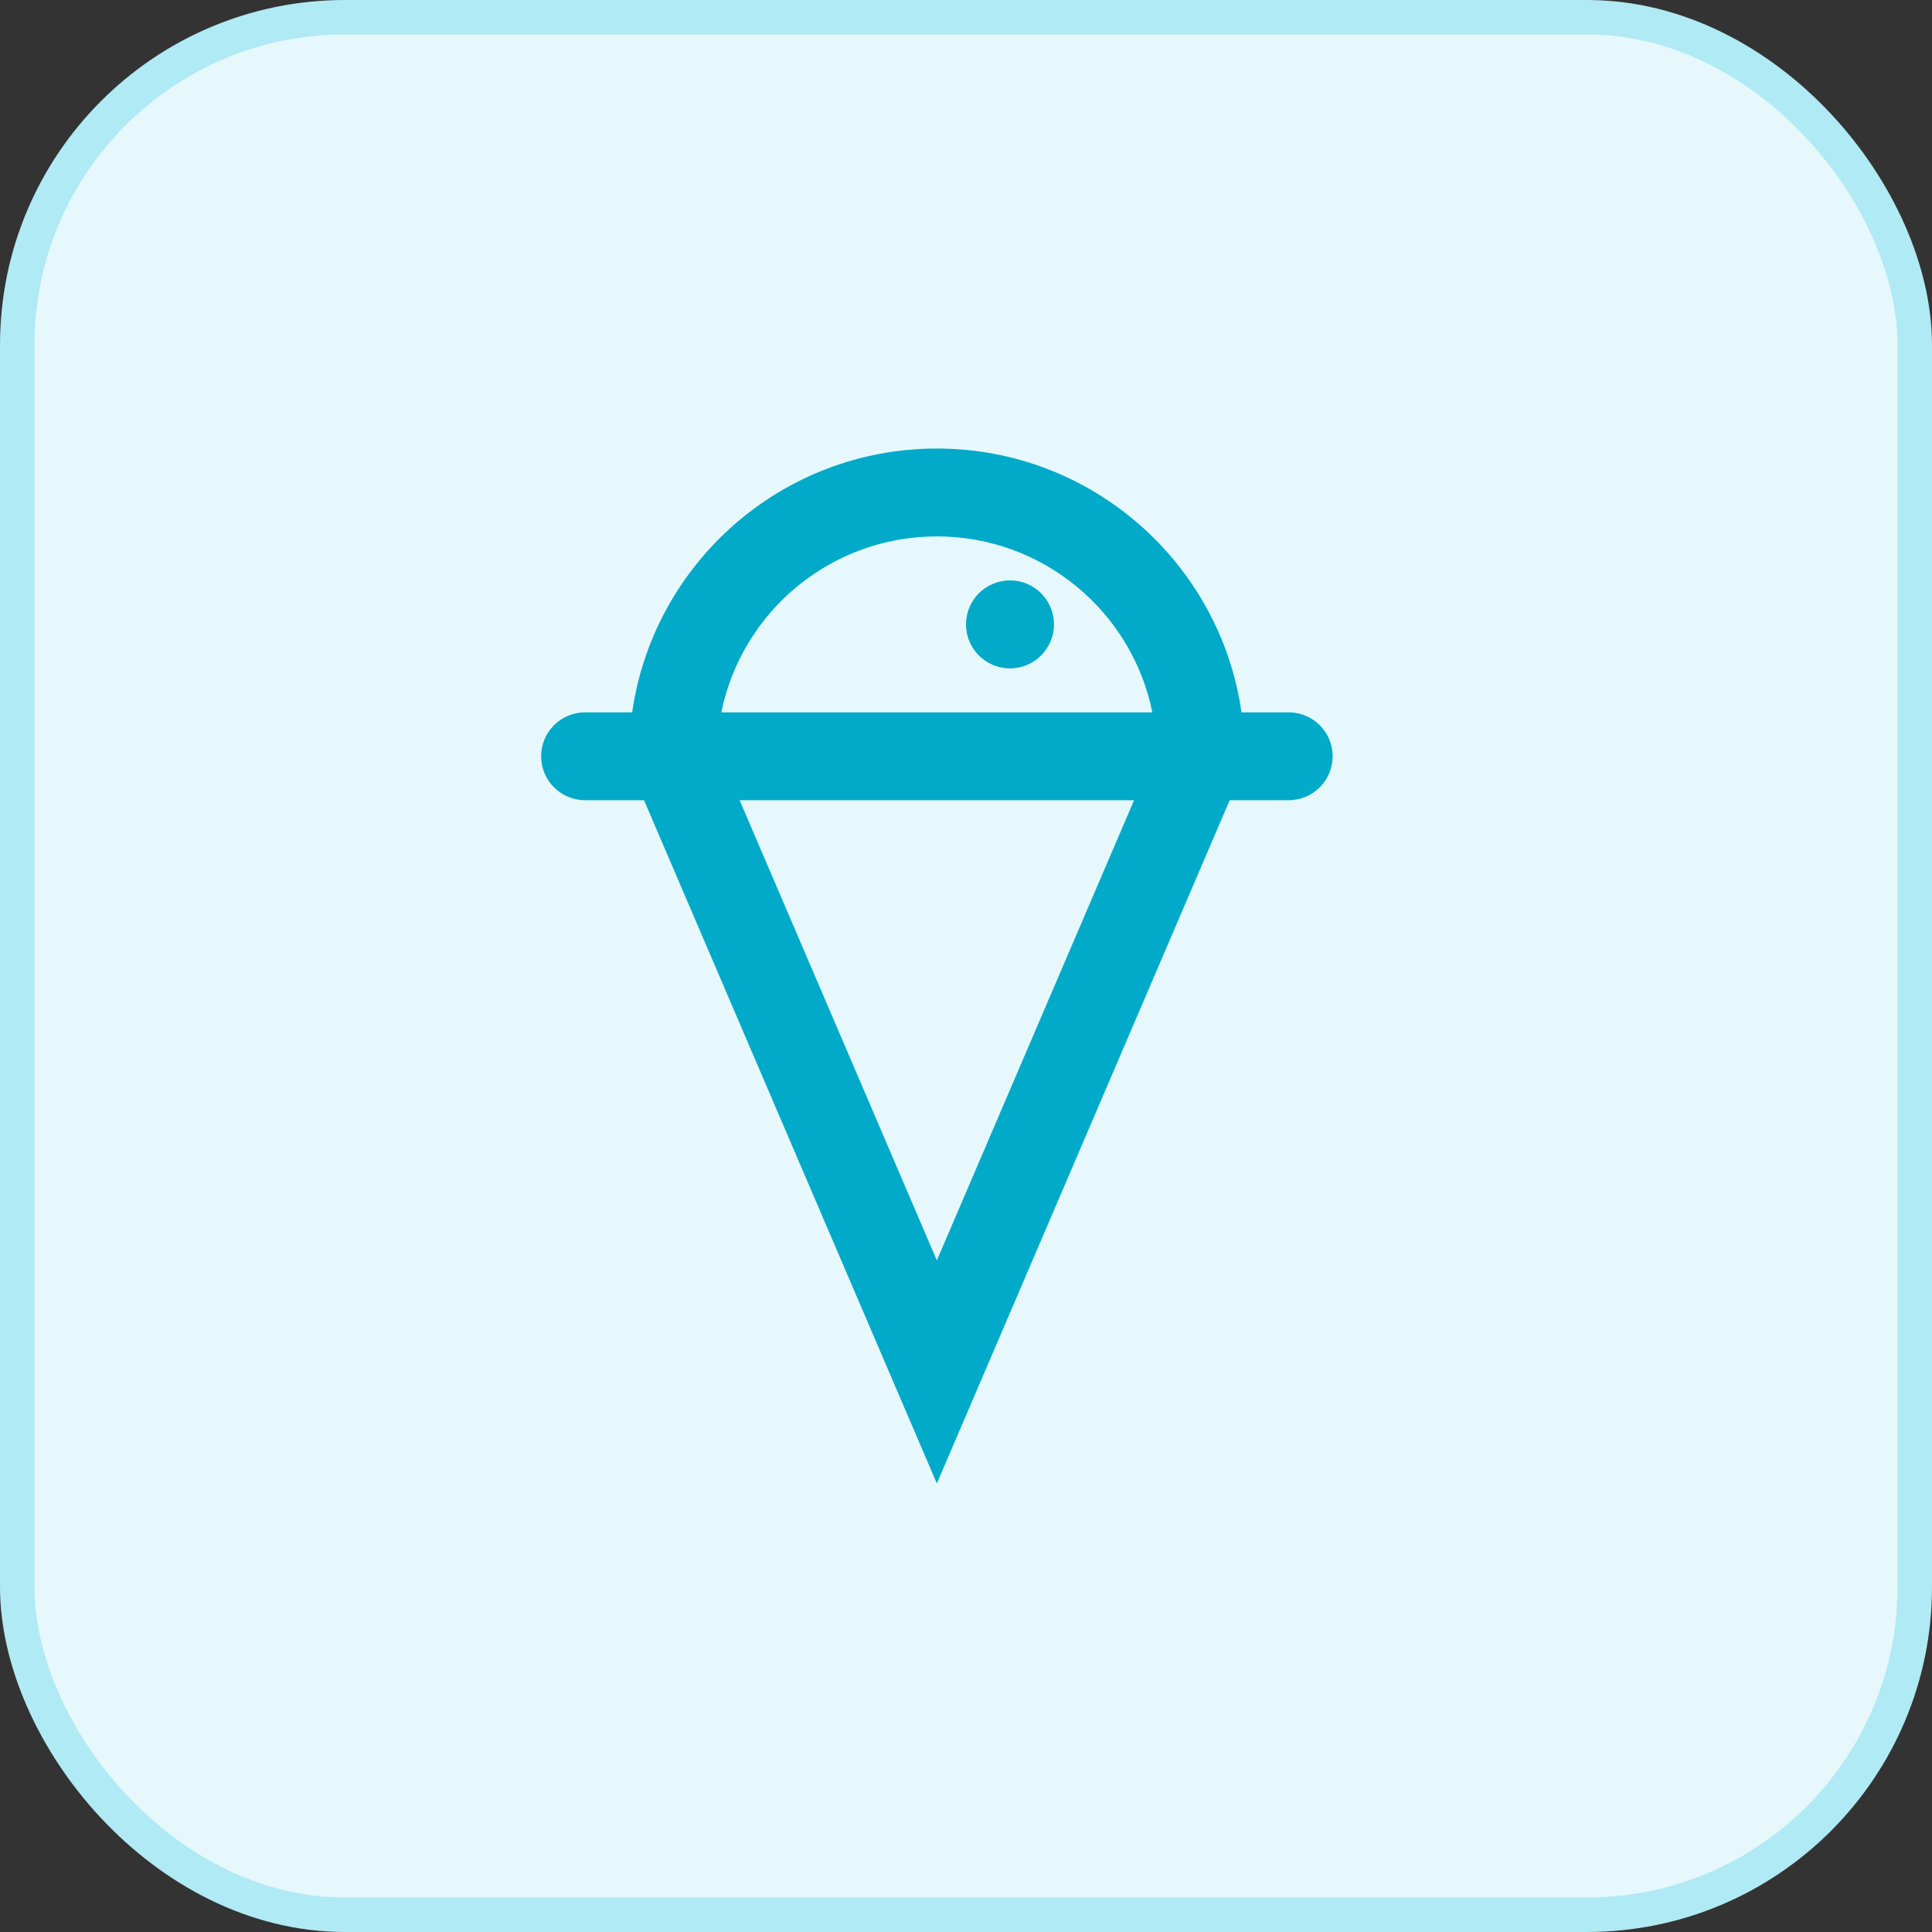
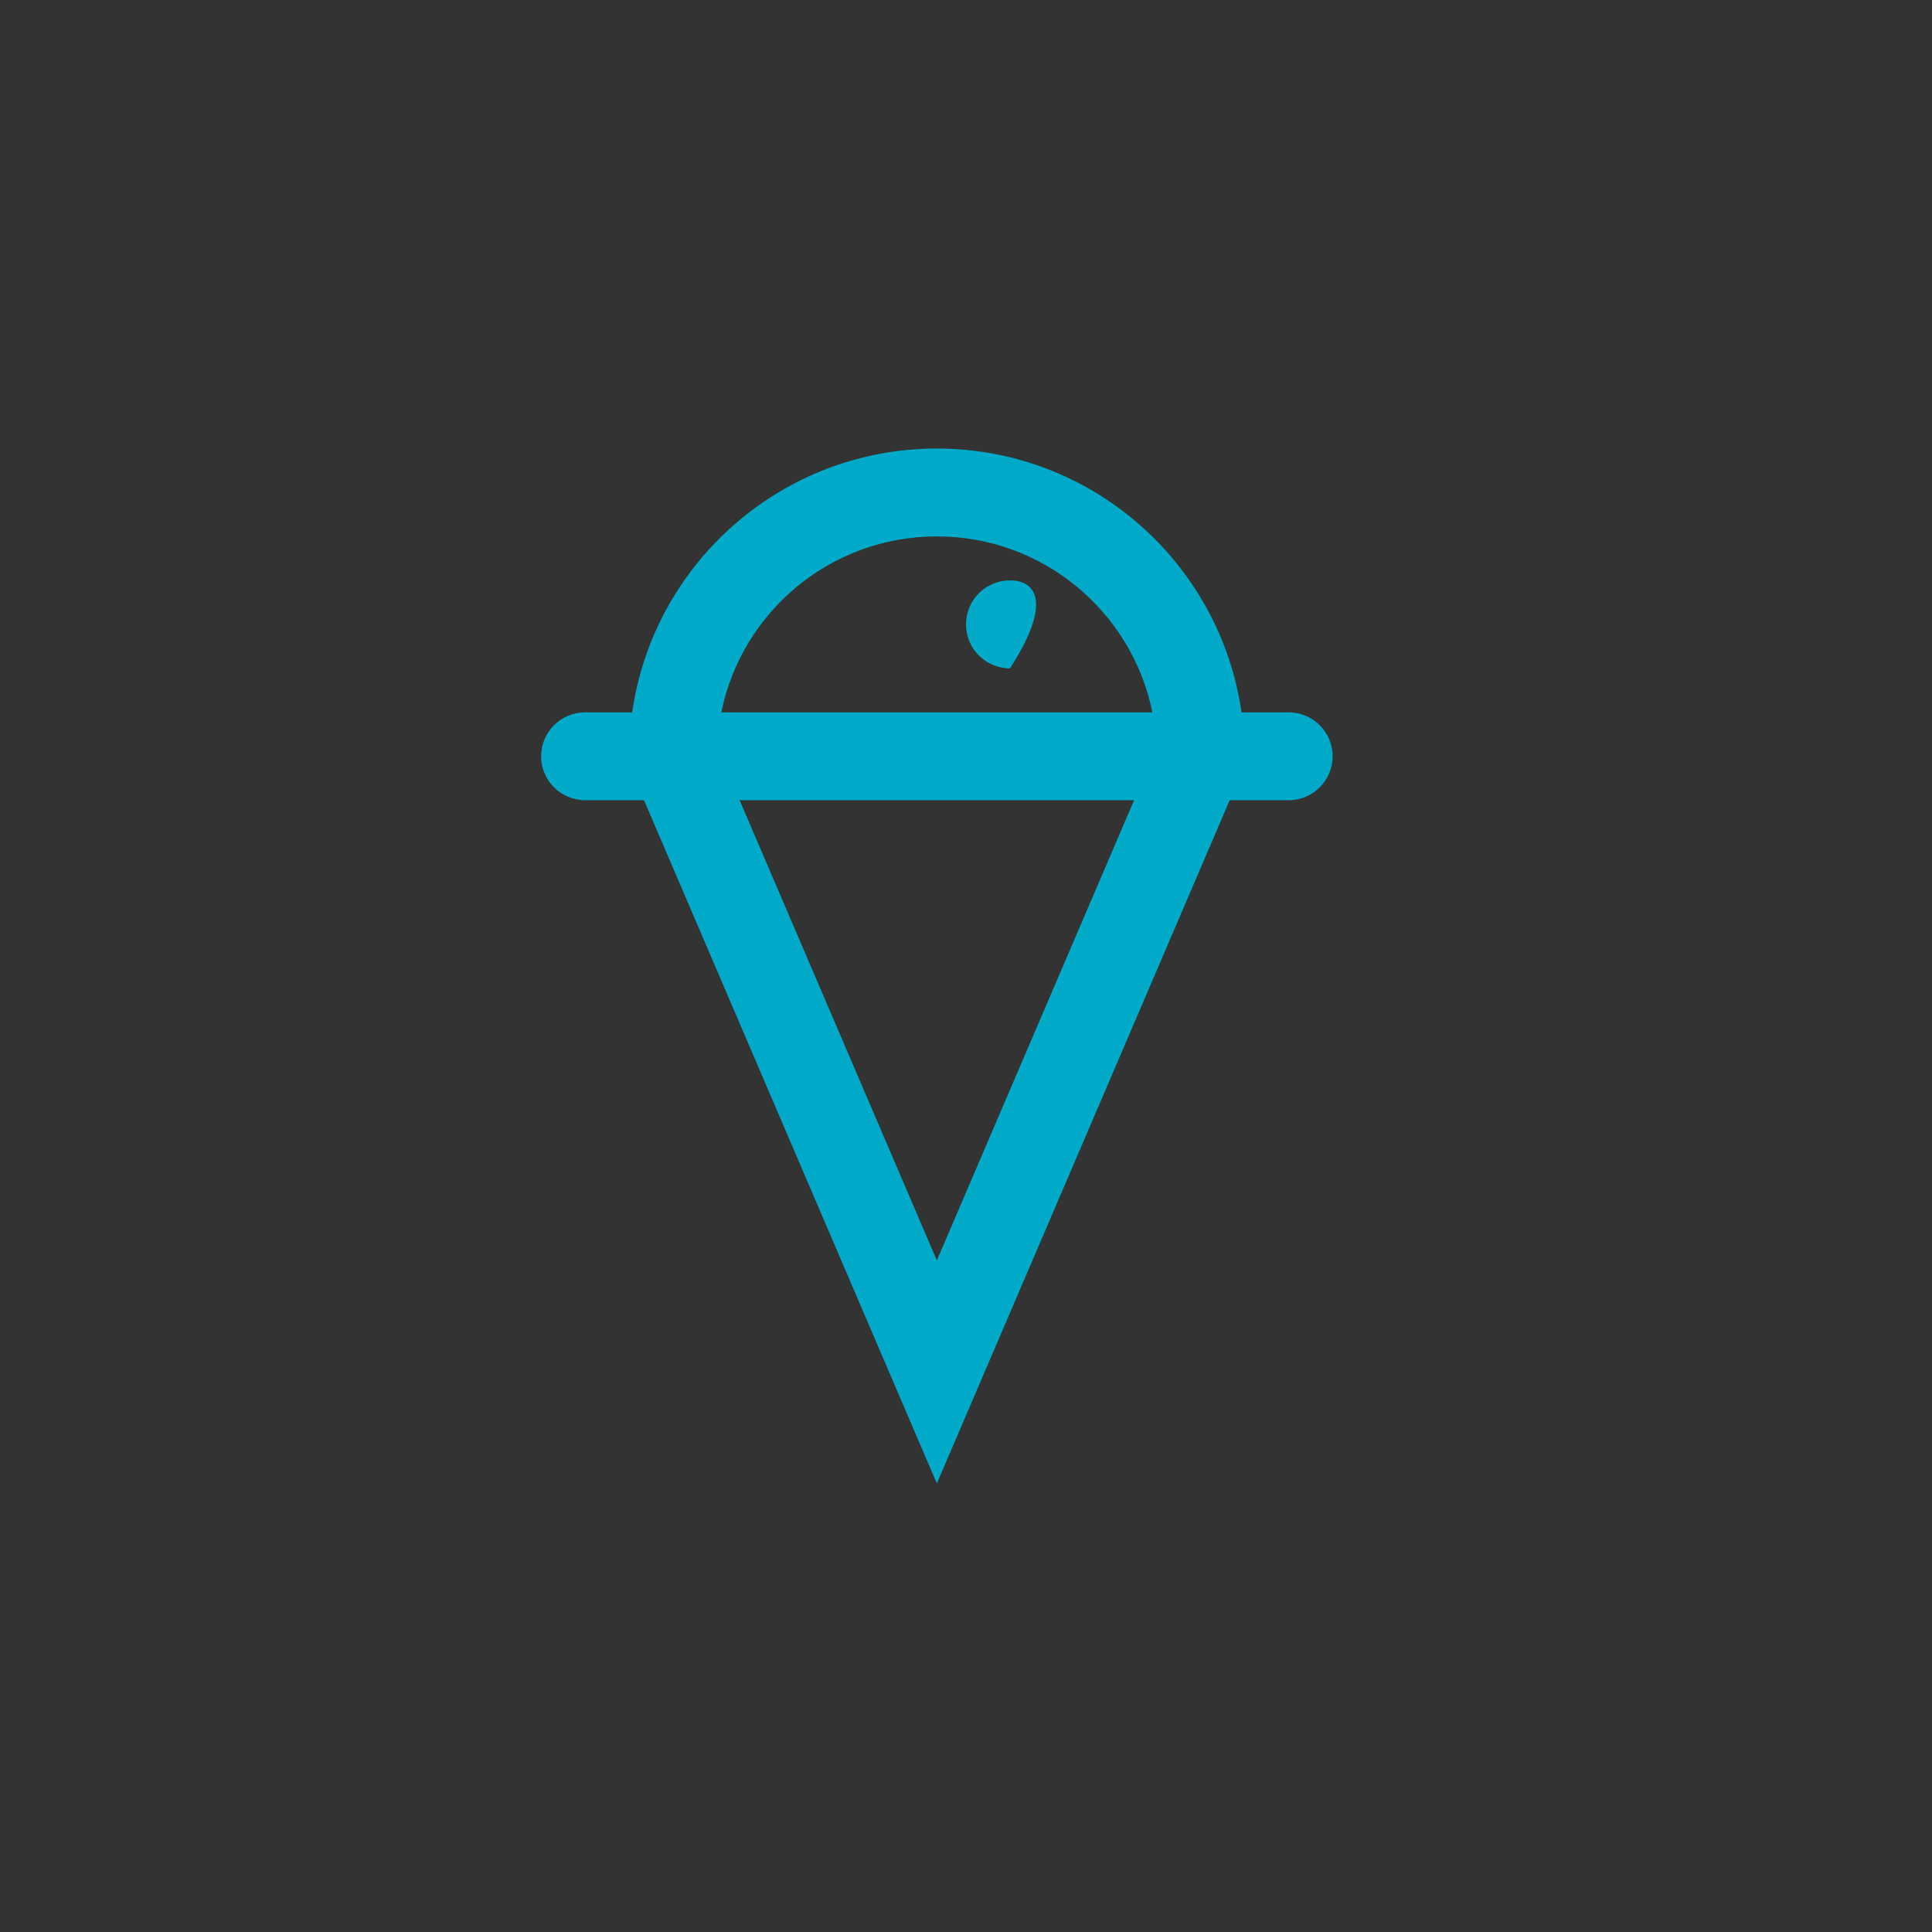
<svg xmlns="http://www.w3.org/2000/svg" width="56" height="56" viewBox="0 0 56 56" fill="none">
  <rect x="0" y="0" width="56" height="56" fill="#333333" stroke="none" />
-   <rect x="0.5" y="0.5" width="55" height="55" rx="9.5" fill="#E6F8FC" />
-   <rect x="0.5" y="0.5" width="55" height="55" rx="9.5" stroke="#B0EAF4" />
-   <path fill-rule="evenodd" clip-rule="evenodd" d="M20.908 20.648C21.498 17.738 24.071 15.548 27.155 15.548C30.239 15.548 32.812 17.738 33.402 20.648H20.908ZM18.324 20.648C18.942 16.324 22.661 13.001 27.155 13.001C31.649 13.001 35.367 16.324 35.986 20.648H36.734H37.353C38.056 20.648 38.627 21.218 38.627 21.921C38.627 22.624 38.056 23.194 37.353 23.194H35.643L27.155 42.999L18.667 23.194H16.958C16.255 23.194 15.685 22.624 15.685 21.921C15.685 21.218 16.255 20.648 16.958 20.648H17.576H18.324ZM27.155 36.534L21.438 23.194H32.872L27.155 36.534ZM29.275 19.373C29.979 19.373 30.55 18.803 30.55 18.098C30.55 17.394 29.979 16.823 29.275 16.823C28.571 16.823 28 17.394 28 18.098C28 18.803 28.571 19.373 29.275 19.373Z" fill="#00AAC8" />
+   <path fill-rule="evenodd" clip-rule="evenodd" d="M20.908 20.648C21.498 17.738 24.071 15.548 27.155 15.548C30.239 15.548 32.812 17.738 33.402 20.648H20.908ZM18.324 20.648C18.942 16.324 22.661 13.001 27.155 13.001C31.649 13.001 35.367 16.324 35.986 20.648H36.734H37.353C38.056 20.648 38.627 21.218 38.627 21.921C38.627 22.624 38.056 23.194 37.353 23.194H35.643L27.155 42.999L18.667 23.194H16.958C16.255 23.194 15.685 22.624 15.685 21.921C15.685 21.218 16.255 20.648 16.958 20.648H17.576H18.324ZM27.155 36.534L21.438 23.194H32.872L27.155 36.534ZM29.275 19.373C30.55 17.394 29.979 16.823 29.275 16.823C28.571 16.823 28 17.394 28 18.098C28 18.803 28.571 19.373 29.275 19.373Z" fill="#00AAC8" />
</svg>